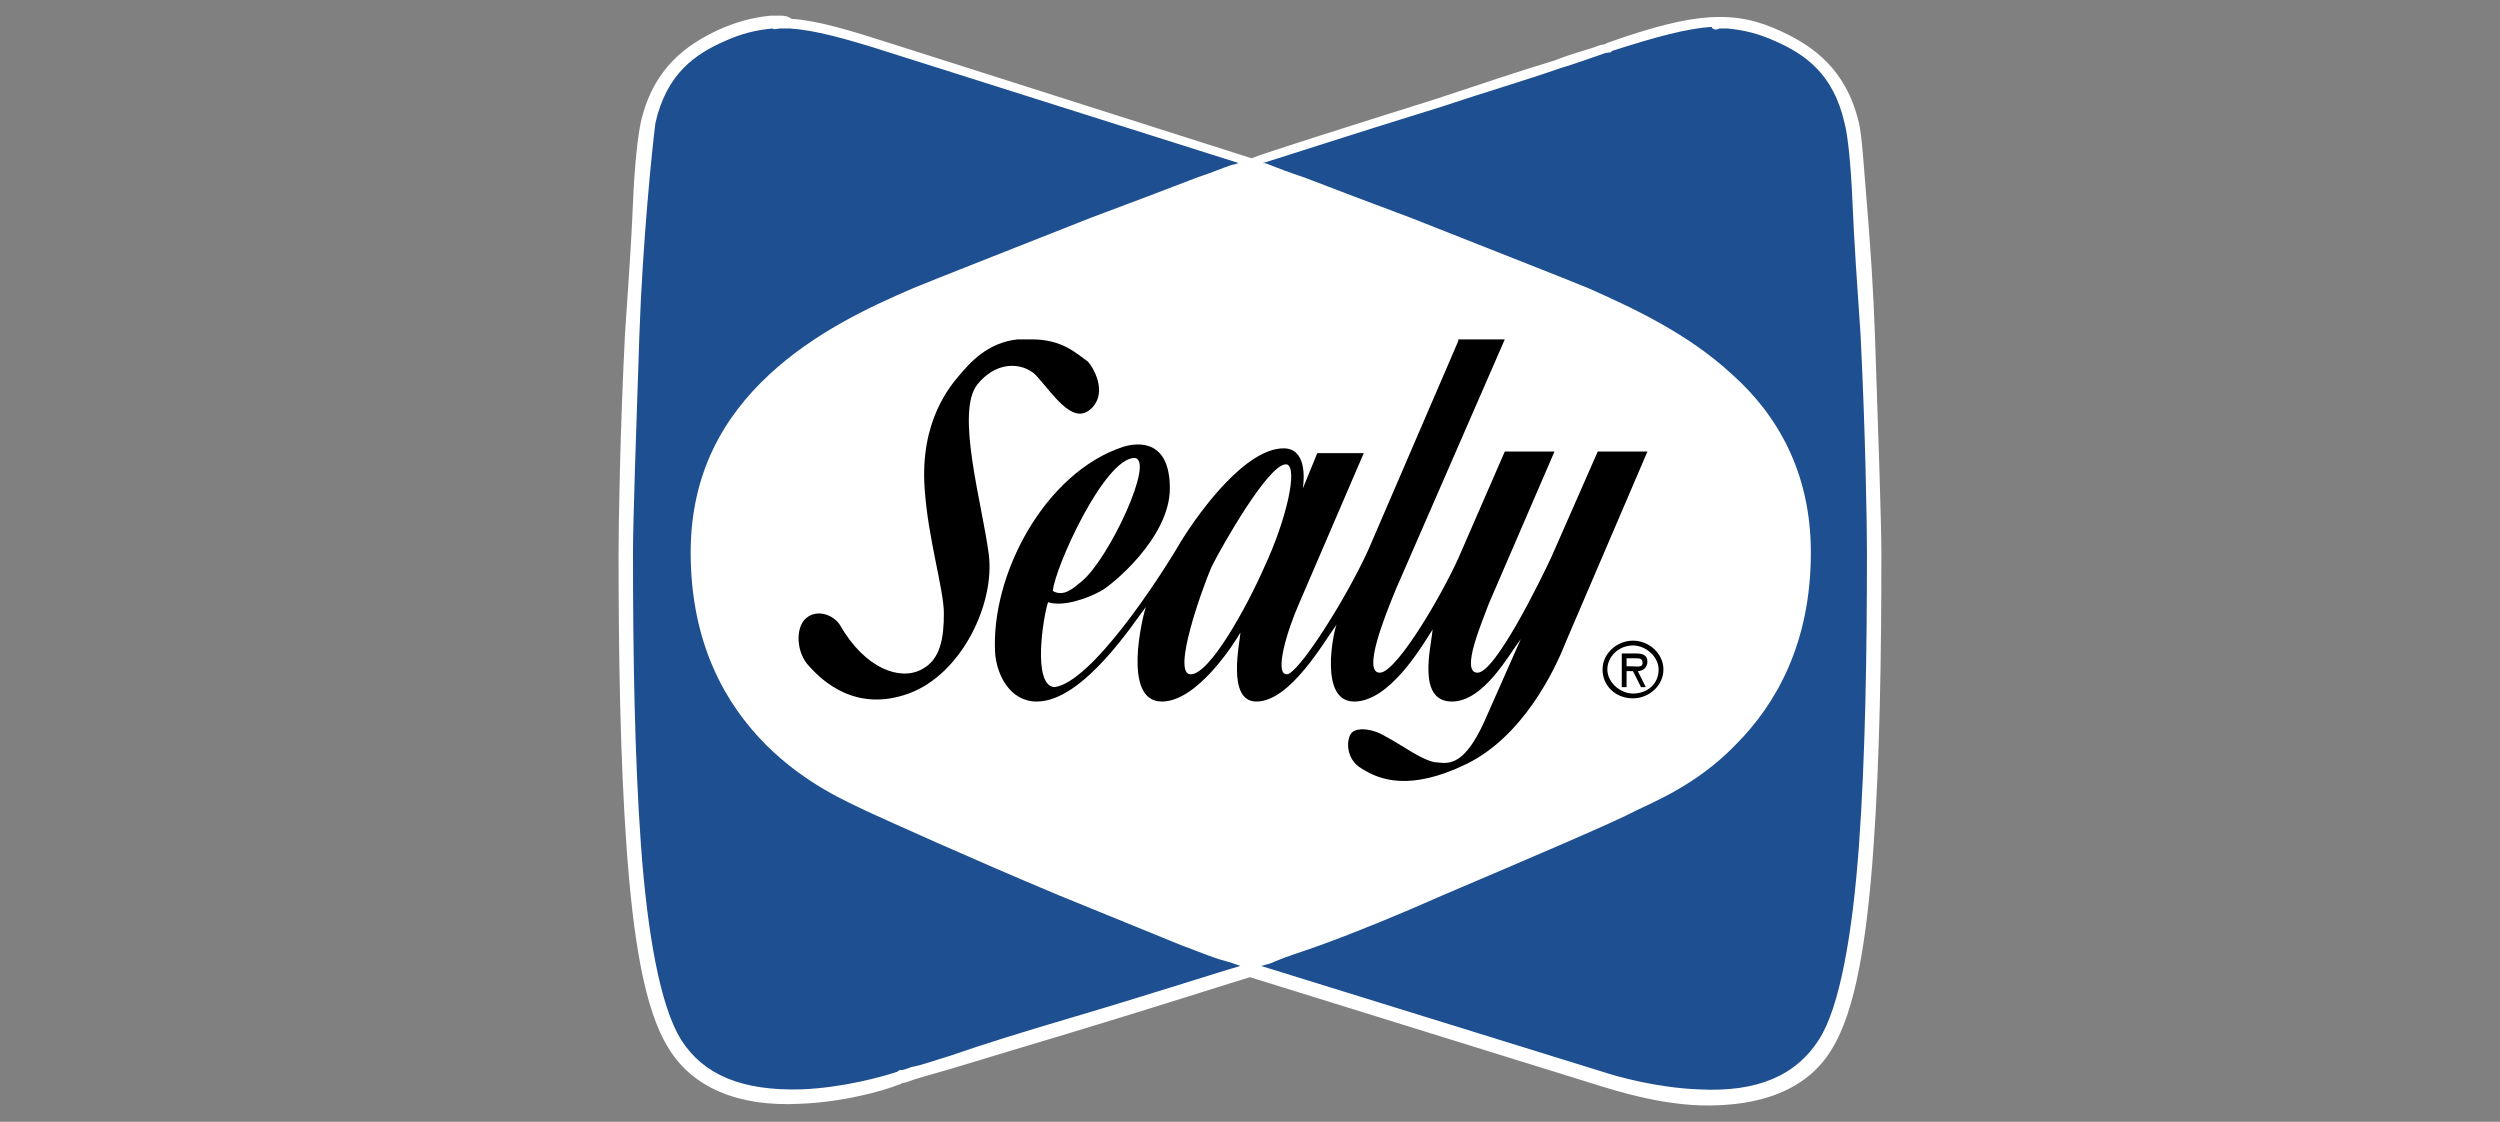
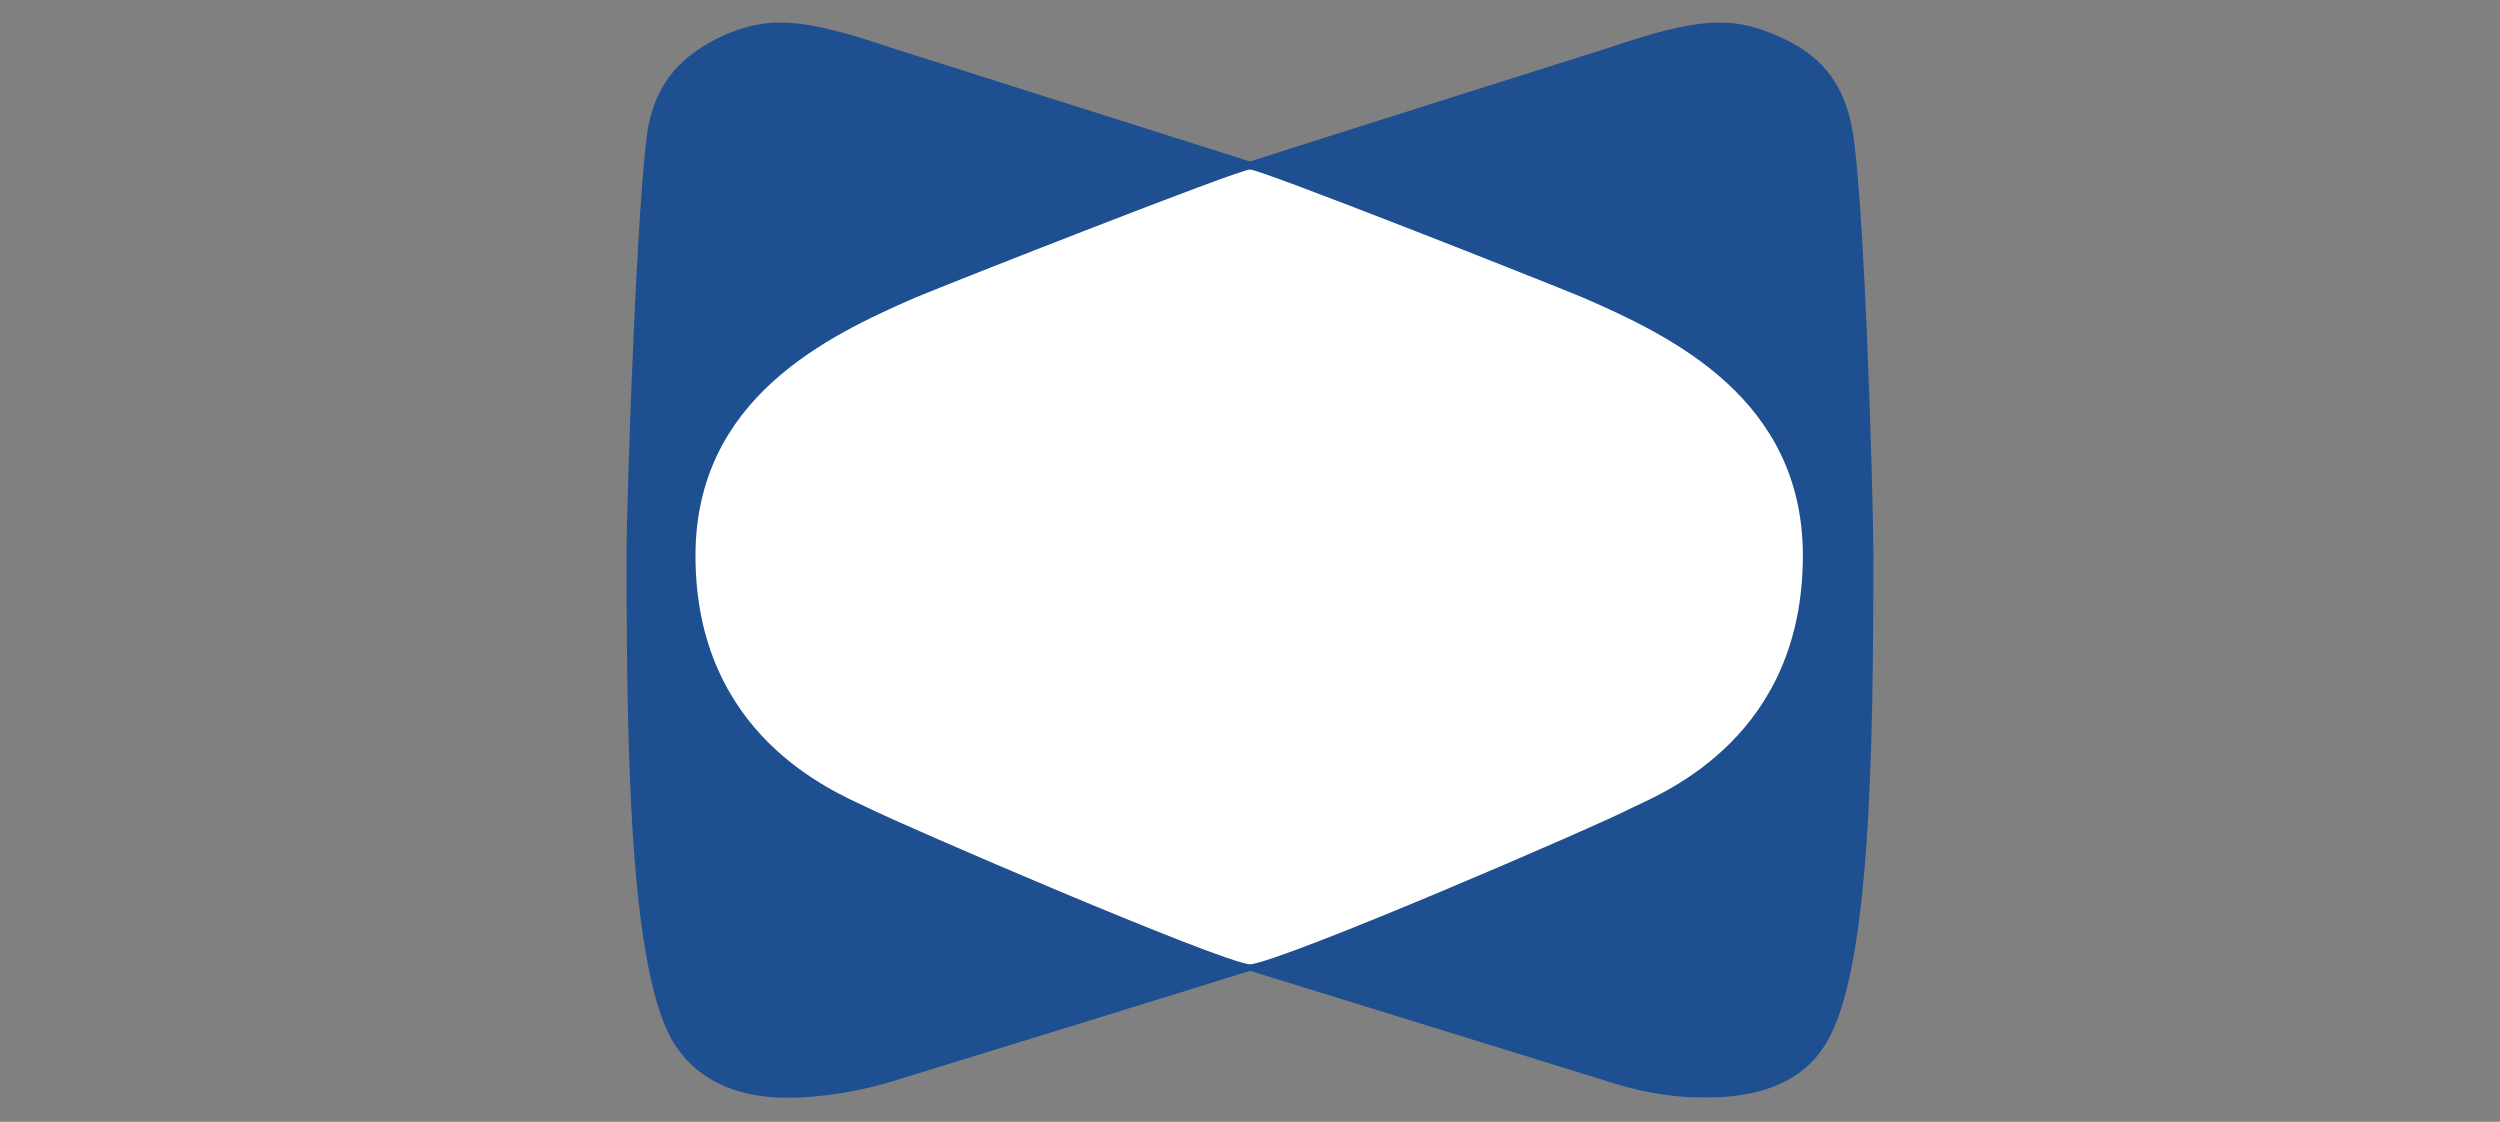
<svg xmlns="http://www.w3.org/2000/svg" version="1.1" id="Layer_1" x="0px" y="0px" viewBox="0 0 156 70" style="enable-background:new 0 0 156 70;" xml:space="preserve">
  <rect x="0" y="0" width="156" height="70" fill="#808080" stroke="none" />
  <style type="text/css">
	.st0{fill:#FFFFFF;}
	.st1{fill:#1D4F91;}
</style>
  <g id="layer1" transform="translate(-71.502,-263.223)">
    <path id="path78" class="st0" d="M185,323.5H114v-50H185V323.5z" />
    <path id="path90" class="st1" d="M187,270.9c-0.7-3.3-2.7-4.6-4.5-5.4c-2.9-1.3-5-1.2-10.6,0.7c0,0-21.2,6.7-22.4,7.1l-22.4-7.1   c-5.6-1.9-7.7-2-10.6-0.7c-1.8,0.9-3.8,2.2-4.5,5.4c-0.7,3.2-1.4,23.2-1.4,26.9c0,12.5,0.2,26.2,3,30.6c1.5,2.3,4.1,3.5,7.8,3.3   c2.7-0.1,5.2-0.8,6.1-1.1c0,0,20.8-6.4,22-6.8l22,6.8c0.9,0.3,3.4,1.1,6.1,1.1c3.7,0.1,6.4-1,7.8-3.3c2.8-4.4,3-18.1,3-30.6   C188.4,294.1,187.8,274.1,187,270.9 M173.4,313.6c-2.3,1.2-21.8,9.6-23.9,9.8c-2-0.2-21.5-8.6-23.9-9.8c-2.1-1-10.7-4.5-10.7-15.7   c0-9.8,8.2-13.7,13.7-16.1c2.4-1,20.2-8,20.9-8c0.7,0,18.4,7,20.8,8c5.5,2.4,13.7,6.3,13.7,16.1C184,309.1,175.5,312.6,173.4,313.6   " />
-     <path id="path94" class="st0" d="M120.2,264.2c-0.2,0-0.4,0-0.6,0c-1.1,0.1-2.2,0.4-3.3,0.9l0,0l0,0c-1.9,0.9-4,2.3-4.8,5.7   c-0.2,0.9-0.4,2.7-0.5,5.1s-0.3,5.3-0.5,8.2c-0.3,5.9-0.4,11.8-0.4,13.6c0,6.3,0.1,12.8,0.5,18.4c0.4,5.6,1.1,10.1,2.6,12.5   c1.5,2.5,4.4,3.7,8.2,3.5h0c2.7-0.1,5.2-0.8,6.2-1.2c0,0,0,0,0,0c0,0,0,0,0,0c0,0,0,0,0,0c0,0,0,0,0,0c0,0,0.1,0,0.2-0.1   c0.2,0,0.4-0.1,0.7-0.2c0.6-0.2,1.4-0.4,2.4-0.7c2-0.6,4.6-1.4,7.3-2.2c5.3-1.6,10.6-3.3,11.3-3.5l21.9,6.8c1,0.3,3.5,1.1,6.2,1.2   h0c3.8,0.1,6.7-1,8.2-3.5c1.5-2.4,2.2-6.9,2.6-12.5c0.4-5.6,0.5-12.1,0.5-18.4c0-1.9-0.2-7.8-0.4-13.6c-0.1-2.9-0.3-5.8-0.5-8.2   c-0.2-2.4-0.3-4.2-0.5-5.1c-0.8-3.4-2.9-4.8-4.8-5.7l0,0l0,0c-1.5-0.7-2.8-1-4.5-0.9c-1.6,0.1-3.6,0.6-6.4,1.6v0c0,0,0,0,0,0   c0,0,0,0,0,0c0,0,0,0,0,0l-0.2,0.1c-0.2,0-0.4,0.1-0.7,0.2c-0.6,0.2-1.4,0.4-2.4,0.8c-2,0.6-4.7,1.5-7.4,2.4   c-5.4,1.7-10.8,3.4-11.5,3.7l-22.3-7.1c-2.8-0.9-4.8-1.5-6.4-1.6C120.6,264.2,120.4,264.2,120.2,264.2z M120.2,265   c0.2,0,0.4,0,0.6,0c1.5,0.1,3.4,0.6,6.2,1.5l0,0l21.8,6.9c-0.1,0-0.2,0.1-0.4,0.1c-0.6,0.2-1.3,0.5-2.2,0.8   c-1.8,0.7-4.2,1.6-6.6,2.5c-4.8,1.9-9.9,3.9-11.1,4.4h0c-2.8,1.2-6.2,2.8-9,5.4c-2.8,2.6-4.9,6.1-4.9,11.1c0,5.7,2.2,9.5,4.7,12   c2.5,2.5,5.2,3.6,6.2,4.1c1.3,0.6,6.6,3,12.1,5.3c2.7,1.1,5.4,2.2,7.6,3.1c1.1,0.4,2,0.8,2.8,1c0.4,0.1,0.6,0.2,0.9,0.3   c-1.1,0.3-5.7,1.8-10.8,3.3c-2.7,0.8-5.3,1.6-7.3,2.3c-1,0.3-1.8,0.6-2.4,0.7c-0.3,0.1-0.5,0.2-0.7,0.2c-0.1,0-0.1,0-0.2,0.1   c0,0,0,0,0,0c0,0,0,0,0,0c0,0,0,0,0,0c-0.9,0.3-3.4,1-6,1.1c-3.7,0.1-6.1-0.9-7.5-3.1c-1.3-2.1-2.1-6.6-2.5-12.1   s-0.5-12.1-0.5-18.3c0-1.8,0.2-7.8,0.4-13.6c0.1-2.9,0.3-5.8,0.5-8.2s0.4-4.2,0.5-5c0.7-3.1,2.5-4.3,4.3-5.1c1.1-0.5,2-0.7,3-0.8   C119.8,265.1,120,265,120.2,265L120.2,265z M178.8,265c0.2,0,0.4,0,0.5,0c1,0.1,1.9,0.3,3,0.8c1.8,0.8,3.6,2,4.3,5.1v0   c0.2,0.7,0.4,2.6,0.5,5s0.3,5.3,0.5,8.2c0.3,5.9,0.4,11.8,0.4,13.6c0,6.2-0.1,12.8-0.5,18.3s-1.2,10.1-2.5,12.1h0   c-1.4,2.2-3.8,3.3-7.5,3.1c-2.6-0.1-5.1-0.8-6-1.1l0,0l-21.3-6.6c0.3-0.1,0.5-0.1,0.9-0.3c0.7-0.3,1.7-0.6,2.8-1   c2.2-0.8,4.9-1.9,7.6-3.1c5.4-2.3,10.8-4.6,12.1-5.3c1-0.5,3.8-1.6,6.2-4.1c2.5-2.5,4.7-6.3,4.7-12c0-5-2.1-8.6-4.9-11.1   c-2.8-2.6-6.3-4.2-9-5.4c-1.2-0.5-6.3-2.5-11.1-4.4c-2.4-0.9-4.8-1.8-6.6-2.5c-0.9-0.3-1.7-0.6-2.2-0.8c-0.2-0.1-0.3-0.1-0.4-0.1   c1-0.3,5.9-1.9,11.1-3.5c2.7-0.9,5.4-1.7,7.4-2.4c1-0.3,1.8-0.6,2.4-0.8c0.3-0.1,0.5-0.2,0.7-0.2c0.1,0,0.1,0,0.2-0.1c0,0,0,0,0,0   c0,0,0,0,0,0c0,0,0,0,0,0c2.8-0.9,4.7-1.4,6.2-1.5C178.4,265.1,178.6,265.1,178.8,265L178.8,265z M149.5,274.2   C149.5,274.2,149.5,274.2,149.5,274.2c0.1,0,0.1,0,0.2,0.1c0.2,0,0.4,0.1,0.7,0.2c0.5,0.2,1.3,0.5,2.2,0.8c1.8,0.7,4.1,1.6,6.6,2.5   c4.8,1.9,9.9,3.9,11,4.4c2.8,1.2,6.1,2.8,8.8,5.2c2.7,2.4,4.6,5.7,4.6,10.5c0,5.5-2.1,9.1-4.4,11.4s-4.9,3.4-6,4l0,0l0,0   c-1.1,0.6-6.6,3-12,5.3c-2.7,1.1-5.4,2.2-7.6,3.1c-1.1,0.4-2,0.8-2.7,1c-0.7,0.2-1.2,0.4-1.4,0.4c-0.2,0-0.7-0.2-1.4-0.4   c-0.7-0.3-1.7-0.6-2.7-1c-2.1-0.8-4.8-1.9-7.6-3.1c-5.4-2.3-10.9-4.7-12-5.3l0,0l0,0c-1.1-0.5-3.7-1.6-6-4s-4.4-5.9-4.4-11.4   c0-4.8,2-8.1,4.6-10.5c2.7-2.4,6-4,8.8-5.2c1.2-0.5,6.2-2.5,11.1-4.4c2.4-0.9,4.8-1.8,6.6-2.5c0.9-0.3,1.7-0.6,2.2-0.8   c0.3-0.1,0.5-0.2,0.7-0.2C149.4,274.2,149.5,274.2,149.5,274.2C149.5,274.2,149.5,274.2,149.5,274.2L149.5,274.2z" />
-     <path id="path98" d="M135.9,284.4c-0.3,0-0.6,0-0.9,0c-1.9,0.2-3,1.5-3.6,2.2c-0.6,0.7-2.5,2.9-2.2,7.1c0.2,3.1,1.2,6.3,1.2,7.8   s-0.2,2.9-1.4,3.5c-1.3,0.7-3.5,0-5.1-2.8c-0.4-0.6-1.4-1-2.1-0.4c-0.7,0.6-0.6,2.2,0.2,3c0.8,0.9,2.9,2.9,6.2,1.7   c3.3-1.2,5.4-5.6,5-8.7c-0.4-3.1-2.1-8.9-0.7-10.6c1.4-1.7,3.1-1.2,3.7-0.5c1,1.1,2.2,3,3.3,2.1c1.1-0.9,0.4-2.4-0.1-3   C138.7,285.3,137.8,284.4,135.9,284.4z M162.5,284.5l-5.6,13c-1.4,3.1-4.4,7.8-5.1,7.8c-0.8,0,0-2.7,0.8-4.5l4-9.3h-2.9l-0.9,2.2   c0.1-0.7,0.2-2.5-1.2-2.5c-2.3,0-5.1,3.7-6.4,5.8c-1.4,2.4-5.6,8.8-7.9,9.1c-1.4-0.1-0.7-4.4-0.4-5.3c0.9,0.3,2.4-0.2,3.3-0.7   c0.6-0.3,4.3-3.3,4.3-6.4c0-3-1.9-2.9-2.9-2.6c-4.9,1.6-8.3,8-8,12.9c0.1,1.3,0.9,3,2.6,3c2.9,0,6.1-5,6.8-5.9   c-0.2,0.6-1.5,5.9,1,5.9c2.2,0,4.5-3.6,4.9-4.3c0,0.5-0.9,4.3,1,4.3c2.1,0,4.2-3.7,5-4.8c-0.2,0.5-1.1,4.8,1.1,4.8s4.2-3.4,4.9-4.5   c-0.1,1.1-1,4.5,1.2,4.5c2,0,3.6-3,4.3-3.9l-2.3,5.2c-1.2,2.6-2.1,2.6-2.9,2.5c-0.8,0-2.4-1.2-3.2-1.6c-0.8-0.5-1.7-0.6-2.1-0.3   s-0.5,1.7,0.6,2.3c1.1,0.7,3,1.4,6.5-0.3c3.5-1.7,5.5-5.8,6.2-7.6l5.1-11.9h-3.1l-2.9,6.6c-0.7,1.5-3.5,7.2-4.6,7.2   c-1.1,0,0.3-3.2,0.7-4.3l4.1-9.5h-3.1l-2.7,6.2c-0.9,2.2-4,7.6-5.1,7.6c-1.1,0,0.3-3.5,1-5.2l6.8-15.6H162.5z M142.3,291.8   C142.3,291.8,142.4,291.8,142.3,291.8c1.3,0.1-1.6,6.3-3.3,7.7c-0.5,0.4-1.1,1-1.8,0.6C137.3,298.7,140.4,291.8,142.3,291.8   L142.3,291.8z M151.7,292.2c0,0,0.1,0,0.1,0c0.7,0.2,0,3.4-1.4,6.4c-1.1,2.5-3.4,6.7-4.6,6.7c-1.2,0,0.7-5.3,1.3-6.7   C147.8,297.2,150.6,292.3,151.7,292.2L151.7,292.2z M173.4,303.2c-1,0-1.9,0.8-1.9,1.8s0.8,1.8,1.9,1.8c1,0,1.9-0.8,1.9-1.8   S174.4,303.2,173.4,303.2z M173.4,303.5c0.8,0,1.6,0.7,1.6,1.5c0,0.9-0.7,1.5-1.6,1.5c-0.8,0-1.6-0.7-1.6-1.5   C171.8,304.2,172.5,303.5,173.4,303.5z M172.7,304v2.1h0.3v-1h0.4l0.5,1h0.3l-0.5-1c0.3,0,0.6-0.2,0.6-0.6c0-0.4-0.3-0.5-0.7-0.5   H172.7z M173,304.3h0.5c0.3,0,0.5,0,0.5,0.3c0,0.3-0.4,0.2-0.7,0.2H173V304.3z" />
  </g>
  <g>
</g>
  <g>
</g>
  <g>
</g>
  <g>
</g>
  <g>
</g>
  <g>
</g>
  <g>
</g>
  <g>
</g>
  <g>
</g>
  <g>
</g>
  <g>
</g>
  <g>
</g>
  <g>
</g>
  <g>
</g>
  <g>
</g>
</svg>